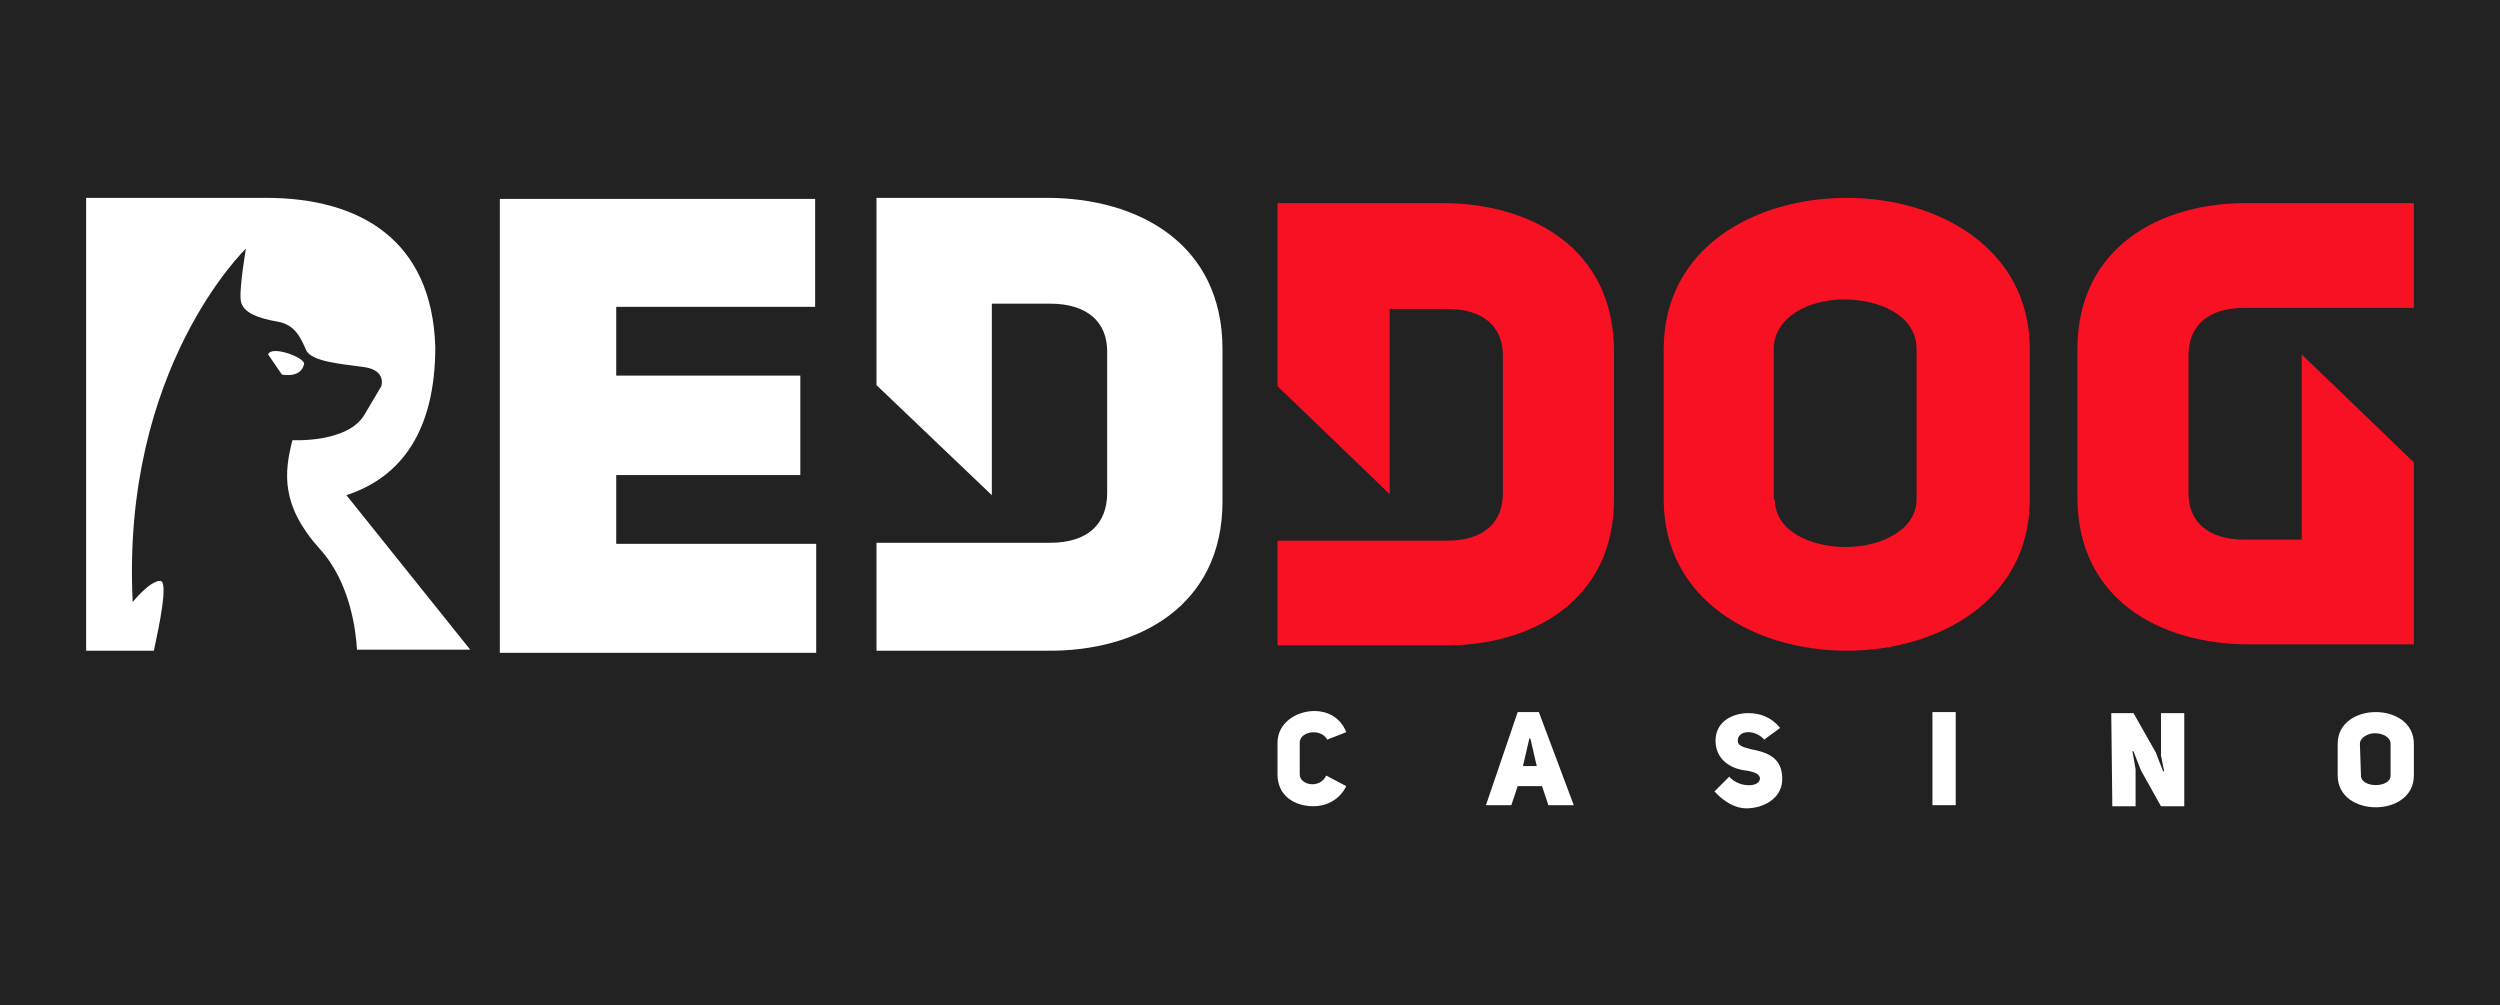
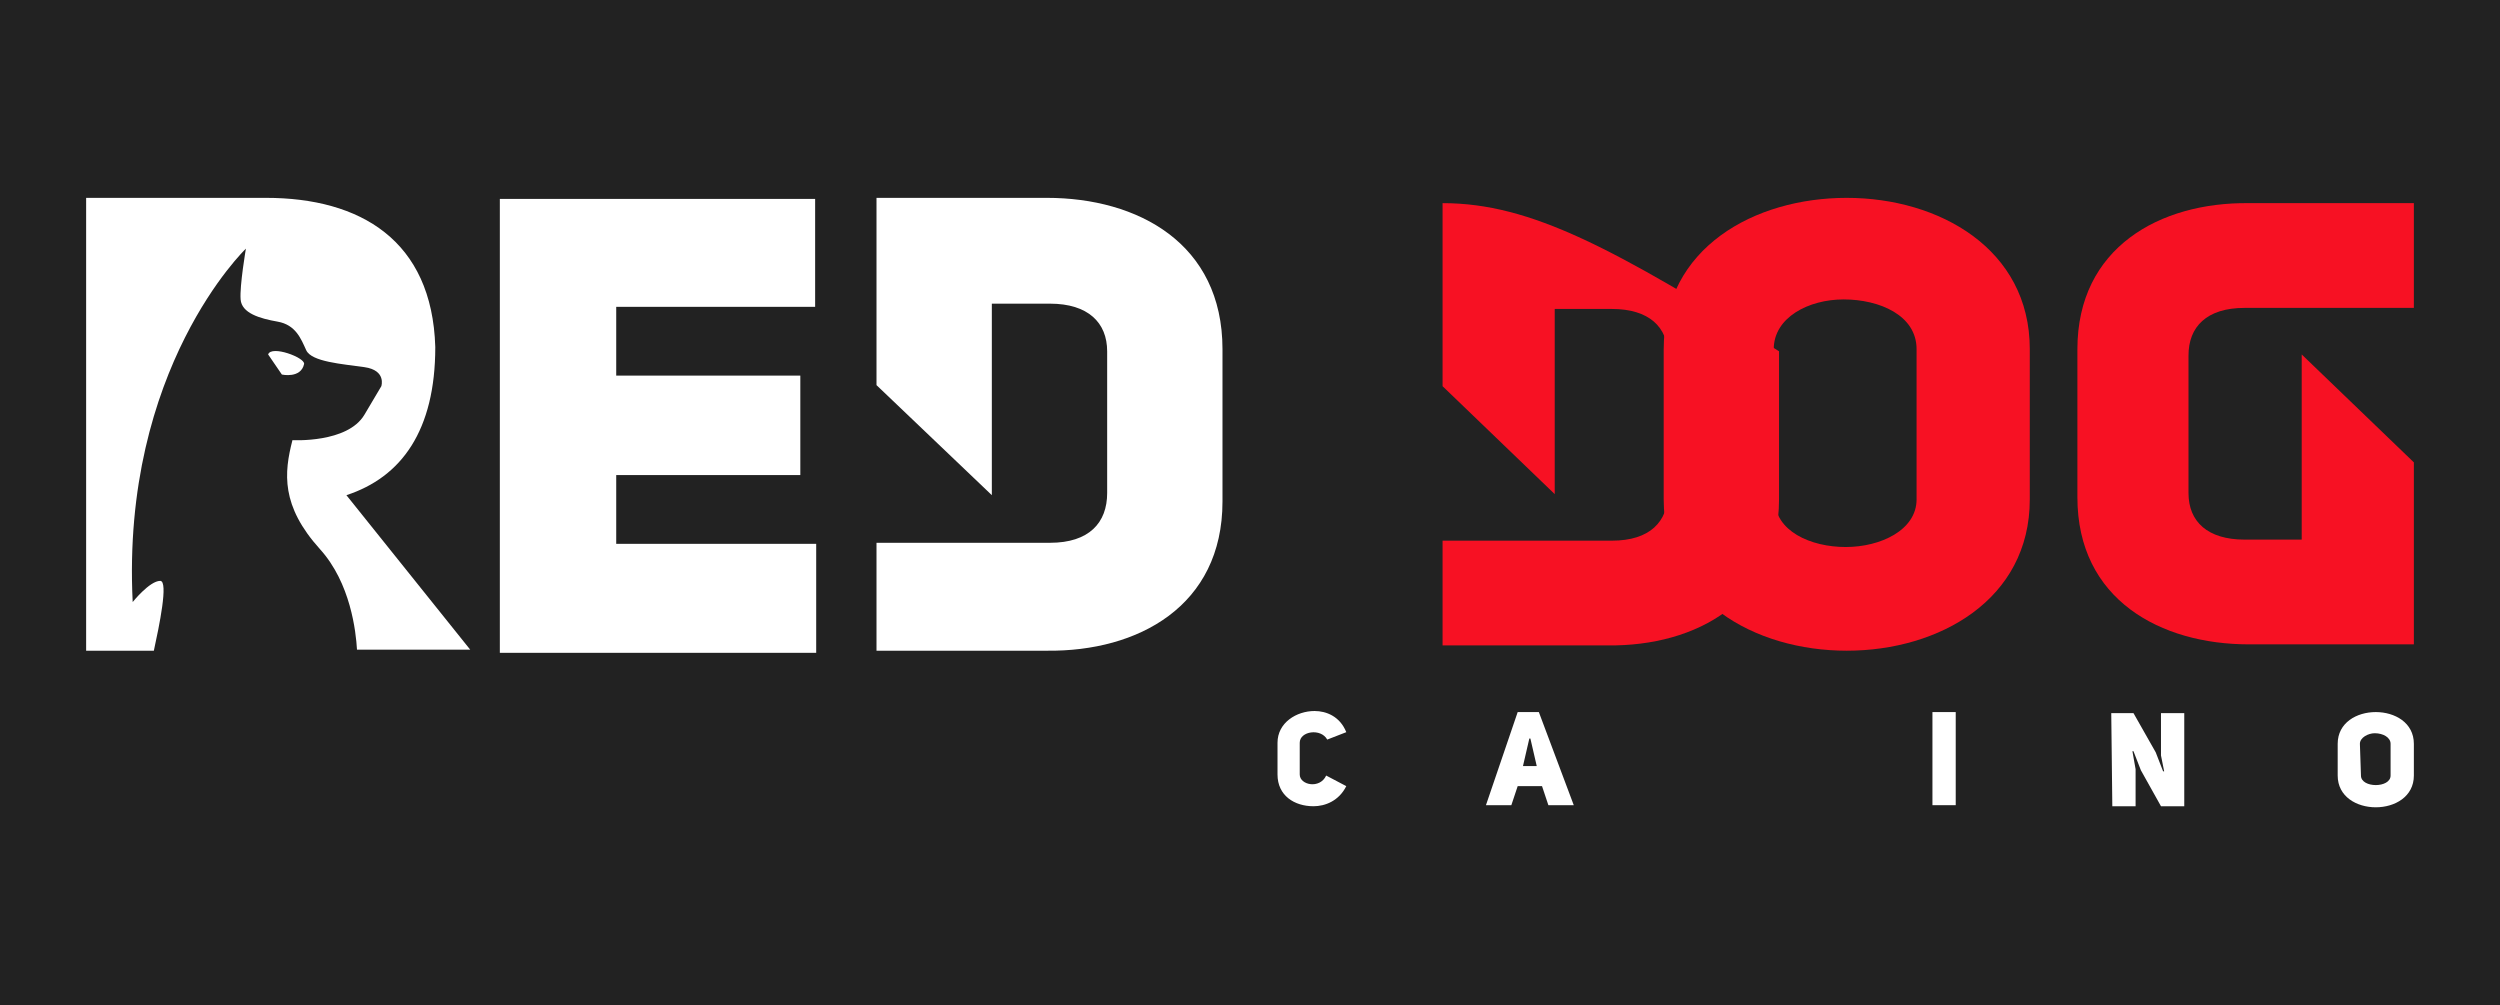
<svg xmlns="http://www.w3.org/2000/svg" version="1.1" id="Layer_1" x="0px" y="0px" width="194px" height="78px" viewBox="-272.5 349.5 235 95" style="enable-background:new -272.5 349.5 235 95;" xml:space="preserve">
  <rect x="-272.5" y="349.5" width="235" height="95" fill="#333333" stroke="none" />
  <style type="text/css">
	.st0{fill:#FFFFFF;}
	.st1{fill:#222222;}
	.st2{fill:#F71123;}
</style>
  <path class="st0" d="M-2208,2116.1" />
  <rect x="-285.5" y="344.3" class="st1" width="261" height="105.5" />
  <g>
    <path class="st0" d="M-214.9,385h17.4v9.4h-17.4v6.5h18.9v10.3h-29.9v-42.9h29.8v10.2h-18.8V385z" />
    <path class="st2" d="M-115.9,382.5c0-9.6,8.6-14.3,17.3-14.3s17.3,4.8,17.3,14.3v14.2c0,9.5-8.6,14.3-17.3,14.3   s-17.3-4.8-17.3-14.3V382.5z M-105.4,396.7c0,3,3.4,4.5,6.7,4.5s6.7-1.6,6.7-4.5v-14.2c0-3.2-3.5-4.7-6.9-4.7   c-3.3,0-6.6,1.7-6.6,4.7V396.7z" />
    <path class="st0" d="M-174.2,368.2h-16.1v17.7l10.9,10.4v-18.1h5.5c3.6,0,5.4,1.8,5.4,4.5v13.4c0,2.8-1.7,4.7-5.4,4.7h-5.5h-10.9   V411h16.1c8.6,0.1,16.6-4.2,16.6-14.1v-14.4C-157.6,372.5-165.6,368.2-174.2,368.2z" />
-     <path class="st2" d="M-136.8,368.7h-15.6V386l10.6,10.2v-17.5h5.4c3.5,0,5.3,1.7,5.3,4.4v13c0,2.7-1.7,4.5-5.3,4.5h-5.4h-10.6v9.9   h15.6c8.4,0.1,16.2-4.2,16.2-13.8v-14C-120.6,373-128.4,368.7-136.8,368.7z" />
+     <path class="st2" d="M-136.8,368.7V386l10.6,10.2v-17.5h5.4c3.5,0,5.3,1.7,5.3,4.4v13c0,2.7-1.7,4.5-5.3,4.5h-5.4h-10.6v9.9   h15.6c8.4,0.1,16.2-4.2,16.2-13.8v-14C-120.6,373-128.4,368.7-136.8,368.7z" />
    <path class="st2" d="M-60.6,410.4H-45v-17.2l-10.6-10.2v17.5H-61c-3.5,0-5.3-1.7-5.3-4.4v-13c0-2.7,1.7-4.5,5.3-4.5h5.4H-45v-9.9   h-15.6c-8.4-0.1-16.2,4.2-16.2,13.8v14C-76.8,406.2-68.9,410.4-60.6,410.4z" />
    <g>
      <path class="st0" d="M-145.9,423.8c-0.7,1.4-2,1.9-3.1,1.9c-1.8,0-3.4-1-3.4-3v-3c0-1.9,1.8-3,3.5-3c1.1,0,2.4,0.5,3,2l-1.8,0.7    c-0.6-1.1-2.6-0.8-2.6,0.3v3c0,1,1.9,1.4,2.5,0.1L-145.9,423.8z" />
      <path class="st0" d="M-124.4,425.6h-2.4l-0.6-1.8h-2.3l-0.6,1.8h-2.4l3-8.8h2L-124.4,425.6z M-127.9,421.9l-0.6-2.6h-0.1l-0.6,2.6    H-127.9z" />
-       <path class="st0" d="M-109.7,422.9c0.8,1,2.8,1.1,2.9,0.2c0-0.5-0.7-0.7-1.5-0.8c-1.4-0.2-2.7-1.1-2.7-2.8c0-1.8,1.6-2.6,3.1-2.6    c1,0,2.1,0.3,3,1.4l-1.5,1.1c-0.9-1-2.5-0.9-2.5,0.1c0,0.5,0.5,0.6,1.2,0.8c1.6,0.3,3.1,0.8,3,3c-0.1,1.7-1.8,2.6-3.4,2.6    c-1,0-2.1-0.6-3-1.6L-109.7,422.9z" />
      <path class="st0" d="M-88.3,425.6h-2.2v-8.8h2.2V425.6z" />
      <path class="st0" d="M-73.6,416.9h2.1l2.1,3.7l0.7,1.8h0.1l-0.3-1.5v-4h2.2v8.8h-2.2l-1.9-3.4l-0.7-1.8h-0.1l0.3,1.7v3.5h-2.2    L-73.6,416.9L-73.6,416.9z" />
      <path class="st0" d="M-52.2,419.8c0-2,1.8-3,3.6-3s3.6,1,3.6,3v3c0,2-1.8,3-3.6,3s-3.6-1-3.6-3V419.8z M-50,422.8    c0,0.6,0.7,0.9,1.4,0.9c0.7,0,1.4-0.3,1.4-0.9v-3c0-0.6-0.7-1-1.5-1c-0.6,0-1.4,0.4-1.4,1L-50,422.8L-50,422.8z" />
    </g>
    <g>
      <path class="st0" d="M-244.4,383.9c0.1-0.6-3.1-1.8-3.4-0.9l1.3,1.9C-246.5,384.9-244.7,385.3-244.4,383.9z" />
      <path class="st0" d="M-258,404.4c-1,0-2.6,2-2.6,2c-1.1-22.1,10.7-33.4,10.7-33.4s-0.6,3.5-0.5,4.8s1.8,1.8,3.5,2.1    s2.2,1.6,2.7,2.7c0.5,1.1,3.4,1.3,5.5,1.6s1.6,1.8,1.6,1.8s0,0-1.6,2.7c-1.6,2.7-6.8,2.4-6.8,2.4c-0.8,3.1-1.1,6.2,2.6,10.3    c2.9,3.2,3.4,7.8,3.5,9.5h10.7l-11.7-14.6c5.2-1.7,8.4-6.1,8.4-14c-0.3-10.1-7.1-14.1-16-14.1H-265V411h6.4    C-258.1,408.7-257.2,404.4-258,404.4z" />
    </g>
  </g>
</svg>